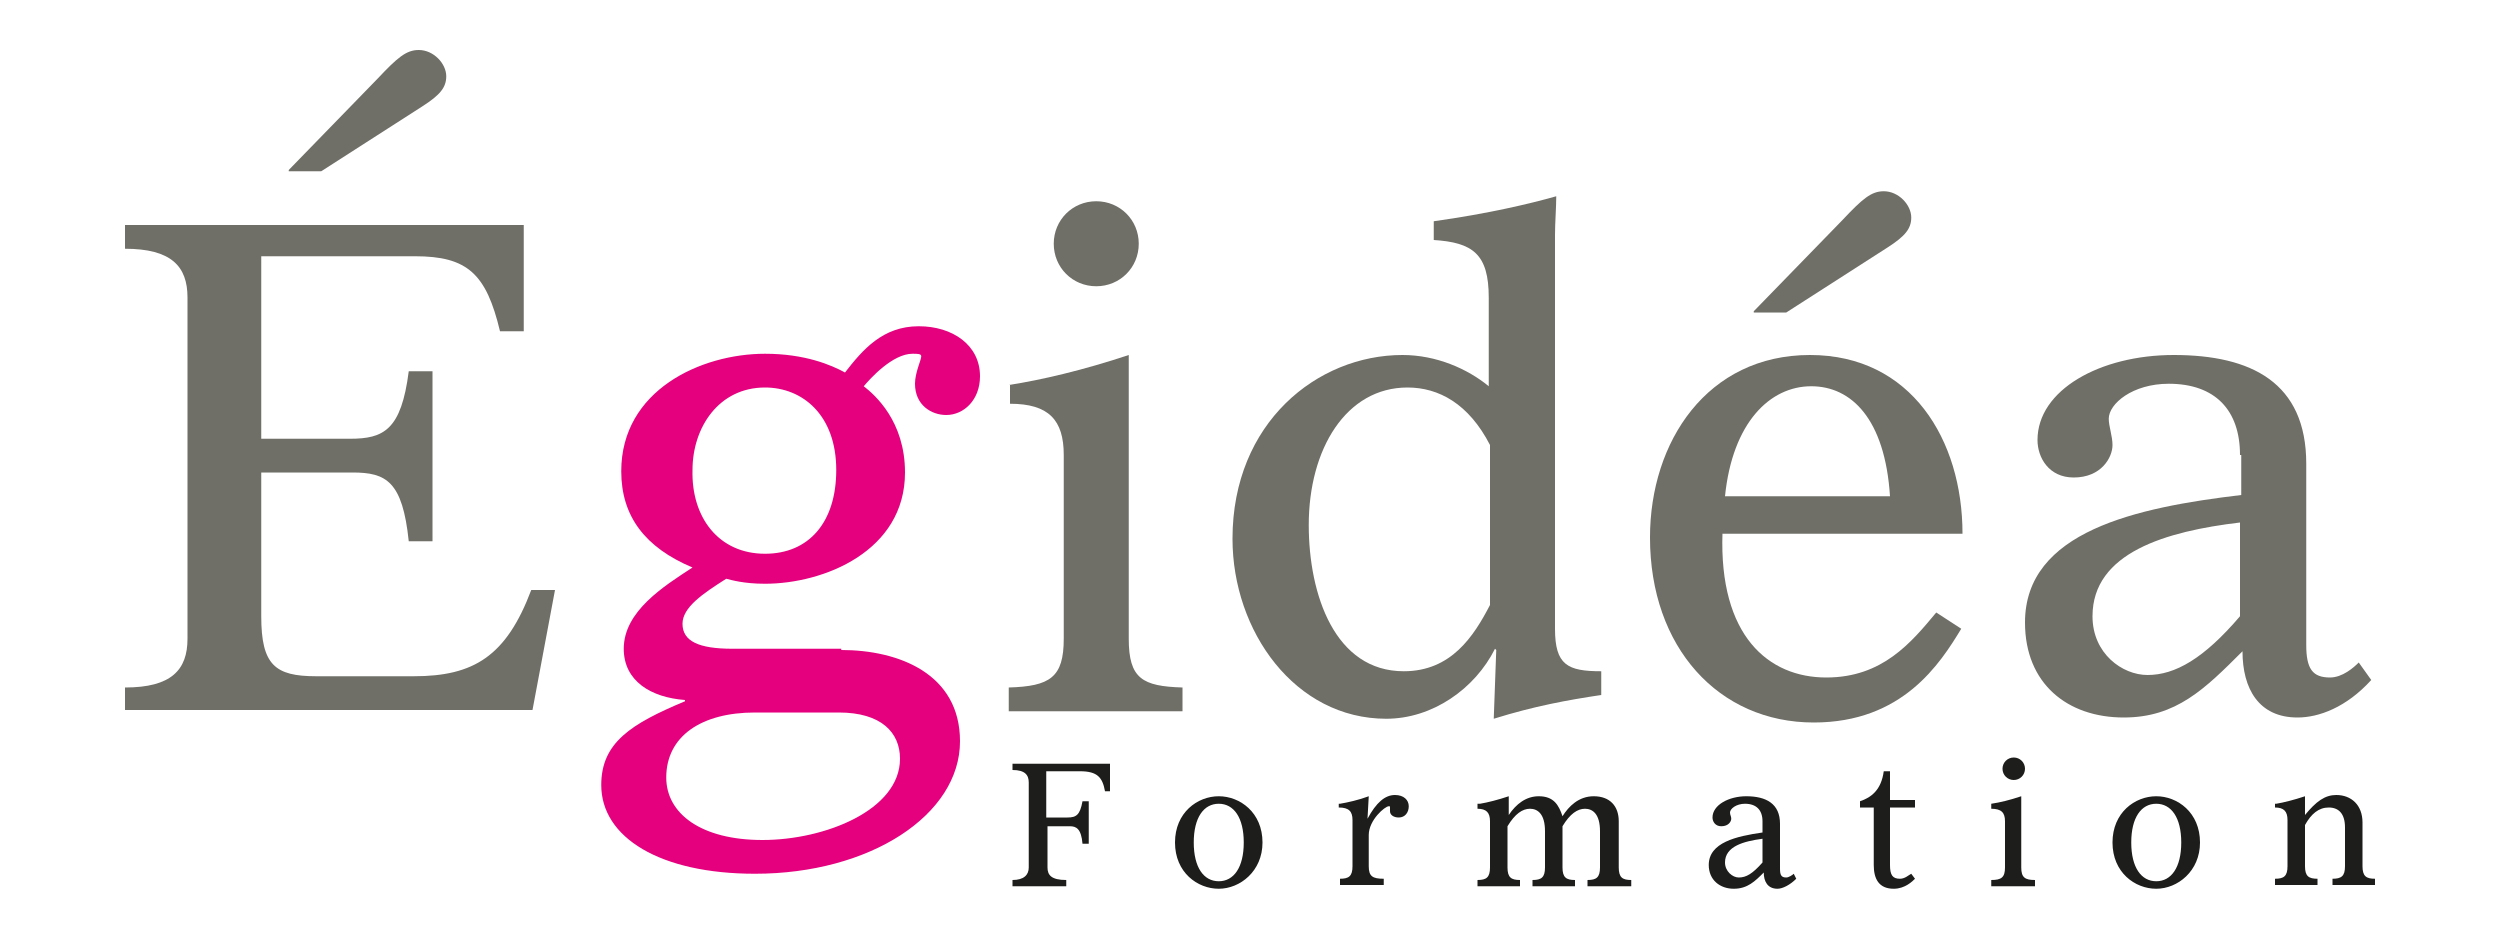
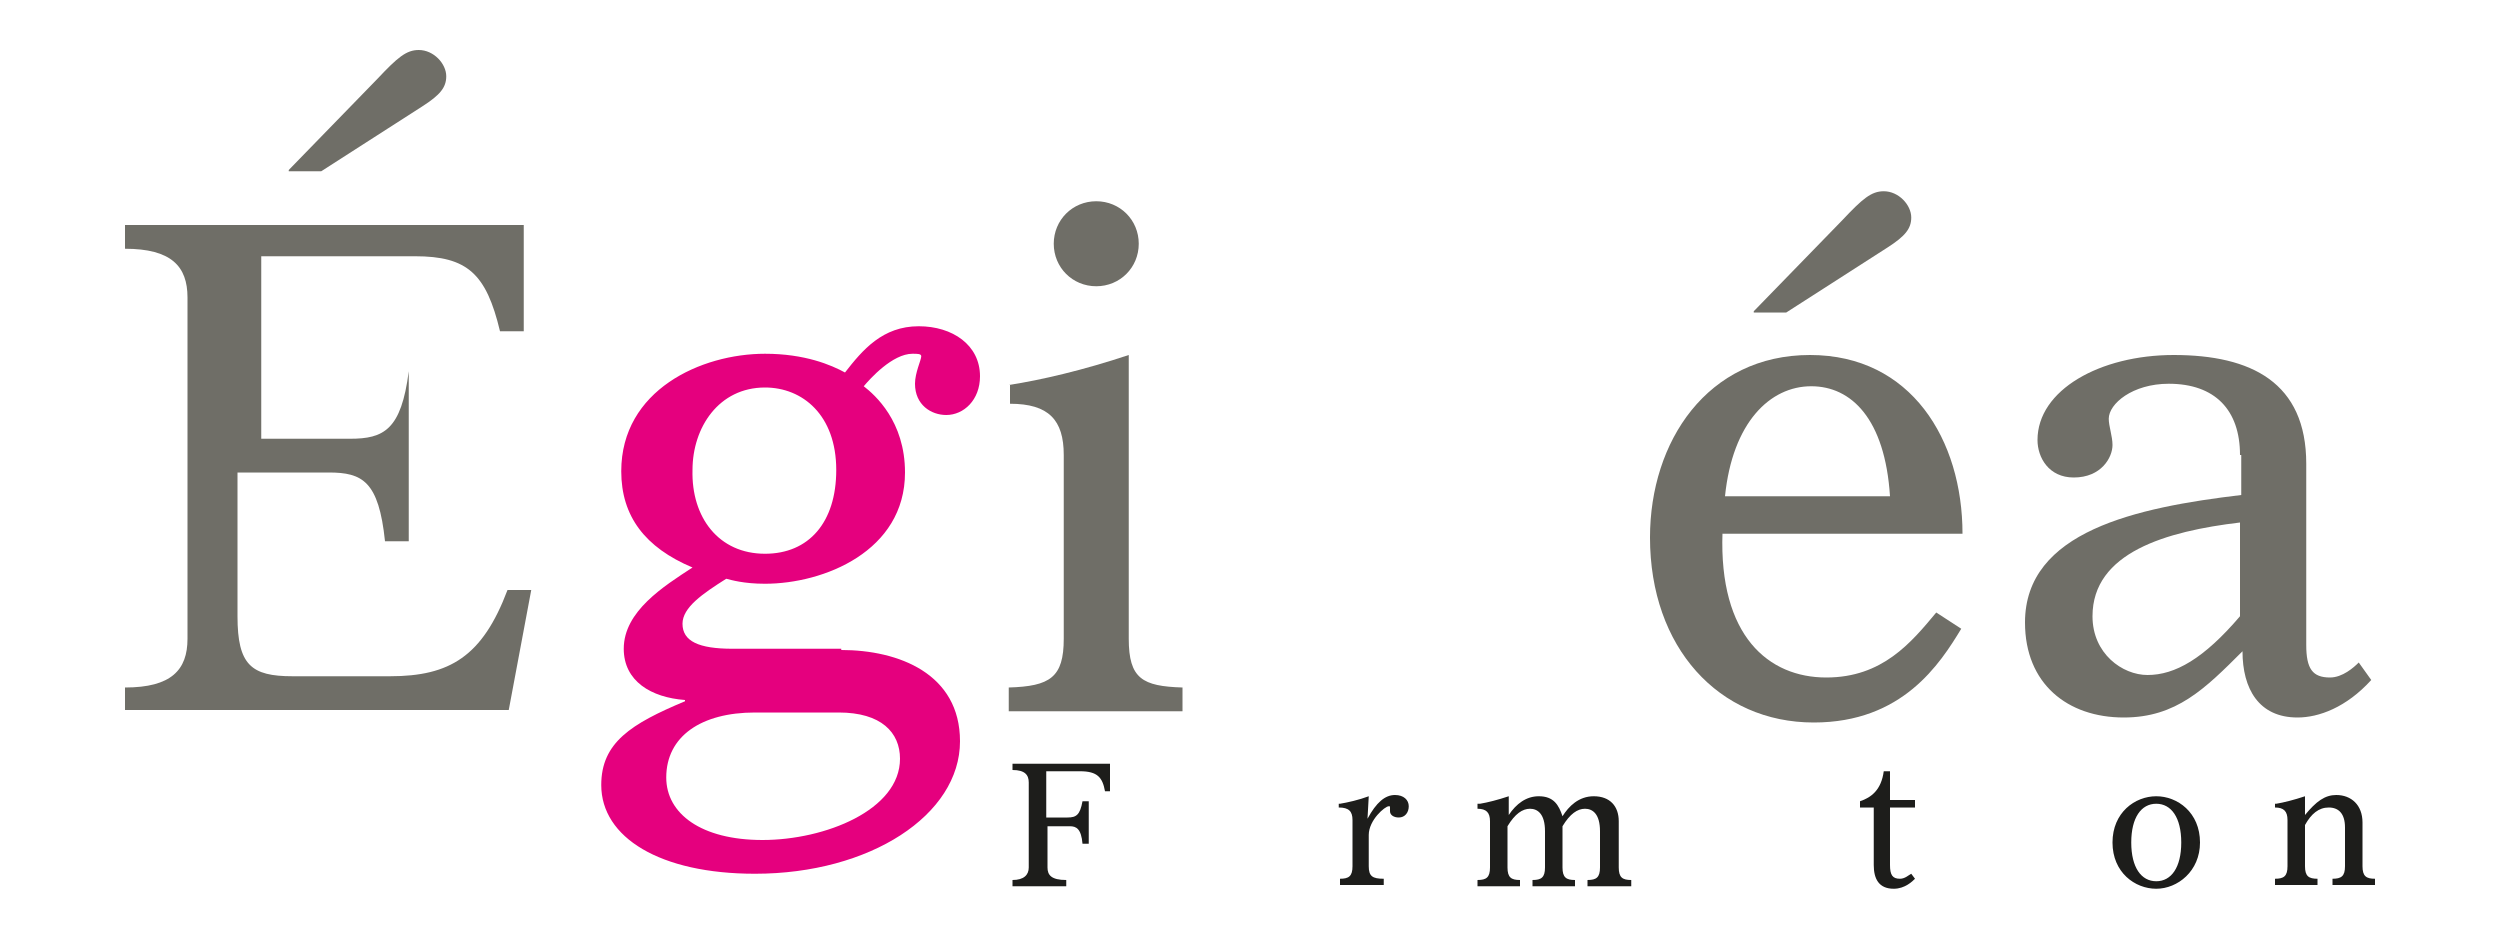
<svg xmlns="http://www.w3.org/2000/svg" version="1.0" id="Calque_1" width="200" height="75">
  <style type="text/css">
	.st0{fill:#6F6E67;}
	.st1{fill:#E5007E;}
	.st2{fill:#1D1D1B;}
</style>
  <g>
-     <path class="st0" d="M41.9,18v8.5h-1.9c-1.1-4.6-2.6-6-6.8-6H20.9v14.6H28c2.7,0,4.1-0.7,4.7-5.4h1.9v13.6h-1.9   c-0.5-4.8-1.8-5.5-4.5-5.5h-7.3v11.5c0,3.9,1.1,4.8,4.4,4.8h7.8c4.8,0,7.4-1.6,9.4-6.9h1.9l-1.8,9.6H10V55c3.7,0,5-1.4,5-3.9V23.8   c0-2.5-1.3-3.9-5-3.9V18H41.9z M23.1,13.6l7.1-7.3c1.6-1.7,2.3-2.3,3.3-2.3c1.2,0,2.2,1.1,2.2,2.1c0,0.9-0.5,1.5-1.9,2.4l-8.1,5.2   H23.1z" />
+     <path class="st0" d="M41.9,18v8.5h-1.9c-1.1-4.6-2.6-6-6.8-6H20.9v14.6H28c2.7,0,4.1-0.7,4.7-5.4v13.6h-1.9   c-0.5-4.8-1.8-5.5-4.5-5.5h-7.3v11.5c0,3.9,1.1,4.8,4.4,4.8h7.8c4.8,0,7.4-1.6,9.4-6.9h1.9l-1.8,9.6H10V55c3.7,0,5-1.4,5-3.9V23.8   c0-2.5-1.3-3.9-5-3.9V18H41.9z M23.1,13.6l7.1-7.3c1.6-1.7,2.3-2.3,3.3-2.3c1.2,0,2.2,1.1,2.2,2.1c0,0.9-0.5,1.5-1.9,2.4l-8.1,5.2   H23.1z" />
    <path class="st1" d="M67.3,52c4.6,0,9.5,1.9,9.5,7.3c0,5.9-7.2,10.6-16.4,10.6c-7.6,0-12.3-2.9-12.3-7.1c0-3.4,2.4-4.9,6.7-6.7V56   c-2.7-0.2-4.9-1.5-4.9-4.1c0-3,3.2-5,5.5-6.5c-3.8-1.6-5.7-4.1-5.7-7.7c0-6.5,6.4-9.4,11.5-9.4c3.2,0,5.3,0.9,6.4,1.5   c1.4-1.8,3-3.7,5.9-3.7c2.7,0,4.9,1.5,4.9,4c0,1.9-1.3,3.1-2.7,3.1c-1.2,0-2.5-0.8-2.5-2.5c0-0.9,0.5-1.9,0.5-2.2   c0-0.2-0.3-0.2-0.7-0.2c-1.6,0-3.4,2-3.9,2.6c0.9,0.7,3.3,2.8,3.3,6.9c0,6.3-6.5,8.9-11.2,8.9c-1.7,0-2.7-0.3-3.1-0.4   c-1.9,1.2-3.5,2.3-3.5,3.6c0,1.4,1.3,2,4,2H67.3z M60.4,57c-4.3,0-7.1,1.9-7.1,5.2c0,2.9,2.8,5,7.7,5c5,0,11-2.4,11-6.5   c0-2.1-1.5-3.7-4.9-3.7H60.4z M61.2,44.3c3.5,0,5.7-2.5,5.7-6.7c0-4.4-2.7-6.6-5.7-6.6c-3.7,0-5.8,3.2-5.8,6.6   C55.3,41.4,57.5,44.3,61.2,44.3" />
    <path class="st0" d="M80.7,30.8c2.6-0.4,6-1.2,9.6-2.4v22.7c0,3.2,1.1,3.8,4.3,3.9v1.9H80.7V55c3.3-0.1,4.4-0.8,4.4-3.9V36.4   c0-2.8-1.2-4.1-4.3-4.1V30.8z M87.7,16.1c1.9,0,3.4,1.5,3.4,3.4c0,1.9-1.5,3.4-3.4,3.4c-1.9,0-3.4-1.5-3.4-3.4   C84.3,17.6,85.8,16.1,87.7,16.1" />
-     <path class="st0" d="M128.1,55.6c-2.7,0.4-5.4,0.9-8.6,1.9l0.2-5.5l-0.1-0.1c-1.6,3.2-5,5.6-8.7,5.6c-7.3,0-12.3-7-12.3-14.4   c0-9.3,6.8-14.7,13.6-14.7c2.7,0,5.2,1.1,6.9,2.5v-7.1c0-3.5-1.3-4.4-4.4-4.6v-1.5c4.3-0.6,7.7-1.4,9.8-2c0,0.9-0.1,2.1-0.1,3.1   v31.5c0,2.9,1,3.4,3.7,3.4V55.6z M119.2,35.6c-1.7-3.3-4.1-4.6-6.6-4.6c-4.9,0-7.9,4.9-7.9,11c0,5.6,2.1,11.7,7.6,11.7   c3.8,0,5.6-2.8,6.9-5.3V35.6z" />
    <path class="st0" d="M137.8,42.6c-0.3,8.3,3.7,11.6,8.3,11.6c4.5,0,6.8-2.8,8.8-5.2l2,1.3c-1.7,2.8-4.7,7.5-11.8,7.5   c-7.6,0-13.1-6-13.1-14.8c0-7.7,4.6-14.6,12.8-14.6c8.1,0,12.2,6.8,12.2,14.3H137.8z M151.2,39.7c-0.4-6.2-3.1-8.8-6.3-8.8   c-3.3,0-6.3,2.9-6.9,8.8H151.2z M140.3,24.9l7.1-7.3c1.6-1.7,2.3-2.3,3.3-2.3c1.2,0,2.2,1.1,2.2,2.1c0,0.9-0.5,1.5-1.9,2.4   l-8.1,5.2H140.3z" />
    <path class="st0" d="M179.2,36.4c0-3.6-2-5.7-5.7-5.7c-2.9,0-4.8,1.6-4.8,2.8c0,0.6,0.3,1.4,0.3,2.1c0,1-0.9,2.6-3.1,2.6   c-2,0-2.9-1.6-2.9-3c0-4,5-6.8,10.9-6.8c6.2,0,10.6,2.2,10.6,8.7v14.5c0,1.9,0.5,2.6,1.9,2.6c1,0,1.9-0.8,2.3-1.2l1,1.4   c-2,2.2-4.2,3-5.9,3c-3.1,0-4.4-2.3-4.4-5.3c-3,3-5.3,5.3-9.5,5.3c-4.5,0-7.9-2.7-7.9-7.6c0-7.3,8.9-9.2,17.3-10.2V36.4z    M179.2,41.8c-5.9,0.7-11.8,2.4-11.8,7.5c0,3,2.4,4.7,4.4,4.7c2.2,0,4.5-1.3,7.4-4.7V41.8z" />
    <path class="st2" d="M88.9,63.3h-0.5c-0.2-1.1-0.6-1.6-2-1.6h-2.7v3.7h1.7c0.7,0,1-0.2,1.2-1.3h0.5v3.4h-0.5   c-0.1-1.2-0.5-1.4-1-1.4h-1.8v3.3c0,0.6,0.3,1,1.5,1v0.5H81v-0.5c0.9,0,1.3-0.4,1.3-1v-6.8c0-0.6-0.3-1-1.3-1v-0.5h7.8V63.3z" />
-     <path class="st2" d="M101,67.4c0,2.3-1.8,3.7-3.5,3.7c-1.7,0-3.5-1.3-3.5-3.7c0-2.4,1.8-3.7,3.5-3.7C99.2,63.7,101,65,101,67.4    M95.5,67.4c0,2,0.8,3.1,2,3.1c1.2,0,2-1.1,2-3.1c0-2-0.8-3.1-2-3.1C96.3,64.3,95.5,65.4,95.5,67.4" />
    <path class="st2" d="M107.2,64.3c0.6-0.1,1.5-0.3,2.3-0.6l-0.1,1.8l0,0c0.7-1.3,1.4-1.9,2.2-1.9c0.7,0,1.1,0.4,1.1,0.9   c0,0.5-0.3,0.9-0.8,0.9c-0.4,0-0.7-0.2-0.7-0.5c0-0.1,0-0.2,0-0.3c0-0.1,0-0.1-0.1-0.1c-0.3,0-1.6,1.1-1.6,2.3v2.5   c0,0.8,0.3,1,1.2,1v0.5h-3.5v-0.5c0.7,0,1-0.2,1-1v-3.7c0-0.7-0.3-1-1.1-1V64.3z" />
    <path class="st2" d="M118.4,64.3c0.6-0.1,1.4-0.3,2.3-0.6l0,1.5h0c0.6-0.9,1.4-1.5,2.4-1.5c1.2,0,1.6,0.7,1.9,1.6   c0.5-0.8,1.3-1.6,2.5-1.6c1.3,0,2,0.8,2,2v3.7c0,0.8,0.3,1,1,1v0.5H127v-0.5c0.7,0,1-0.2,1-1v-2.9c0-1.4-0.6-1.8-1.2-1.8   c-0.6,0-1.2,0.4-1.8,1.4v3.3c0,0.8,0.3,1,1,1v0.5h-3.4v-0.5c0.7,0,1-0.2,1-1v-2.9c0-1.4-0.6-1.8-1.2-1.8c-0.6,0-1.2,0.4-1.8,1.4   v3.3c0,0.8,0.3,1,1,1v0.5h-3.4v-0.5c0.7,0,1-0.2,1-1v-3.7c0-0.7-0.3-1-1-1V64.3z" />
-     <path class="st2" d="M141,65.7c0-0.9-0.5-1.4-1.4-1.4c-0.7,0-1.2,0.4-1.2,0.7c0,0.2,0.1,0.3,0.1,0.5c0,0.2-0.2,0.6-0.8,0.6   c-0.5,0-0.7-0.4-0.7-0.7c0-1,1.3-1.7,2.7-1.7c1.6,0,2.7,0.6,2.7,2.2v3.6c0,0.5,0.1,0.7,0.5,0.7c0.2,0,0.5-0.2,0.6-0.3l0.2,0.4   c-0.5,0.5-1.1,0.8-1.5,0.8c-0.8,0-1.1-0.6-1.1-1.3c-0.7,0.7-1.3,1.3-2.4,1.3c-1.1,0-2-0.7-2-1.9c0-1.8,2.2-2.3,4.3-2.6V65.7z    M141,67.1c-1.5,0.2-3,0.6-3,1.9c0,0.7,0.6,1.2,1.1,1.2c0.6,0,1.1-0.3,1.9-1.2V67.1z" />
    <path class="st2" d="M148.8,64.1c0.9-0.3,1.7-0.9,1.9-2.4h0.5v2.3h2v0.6h-2v4.6c0,0.8,0.2,1.1,0.8,1.1c0.4,0,0.7-0.3,0.9-0.4   l0.3,0.4c-0.2,0.2-0.8,0.8-1.7,0.8c-1.2,0-1.6-0.8-1.6-1.9v-4.6h-1.1V64.1z" />
-     <path class="st2" d="M159.3,64.3c0.7-0.1,1.5-0.3,2.4-0.6v5.7c0,0.8,0.3,1,1.1,1v0.5h-3.5v-0.5c0.8,0,1.1-0.2,1.1-1v-3.7   c0-0.7-0.3-1-1.1-1V64.3z M161.1,60.6c0.5,0,0.9,0.4,0.9,0.9c0,0.5-0.4,0.9-0.9,0.9c-0.5,0-0.9-0.4-0.9-0.9   C160.2,61,160.6,60.6,161.1,60.6" />
    <path class="st2" d="M176,67.4c0,2.3-1.8,3.7-3.5,3.7c-1.7,0-3.5-1.3-3.5-3.7c0-2.4,1.8-3.7,3.5-3.7C174.2,63.7,176,65,176,67.4    M170.5,67.4c0,2,0.8,3.1,2,3.1c1.2,0,2-1.1,2-3.1c0-2-0.8-3.1-2-3.1C171.3,64.3,170.5,65.4,170.5,67.4" />
    <path class="st2" d="M182.1,64.3c0.6-0.1,1.4-0.3,2.3-0.6l0,1.5l0,0c0.9-1.1,1.6-1.6,2.5-1.6c1.2,0,2.1,0.8,2.1,2.2v3.5   c0,0.8,0.3,1,1,1v0.5h-3.4v-0.5c0.7,0,1-0.2,1-1v-3.1c0-1.1-0.5-1.6-1.3-1.6c-0.8,0-1.4,0.5-1.9,1.4v3.3c0,0.8,0.3,1,1,1v0.5h-3.4   v-0.5c0.7,0,1-0.2,1-1v-3.7c0-0.7-0.3-1-1-1V64.3z" />
  </g>
</svg>